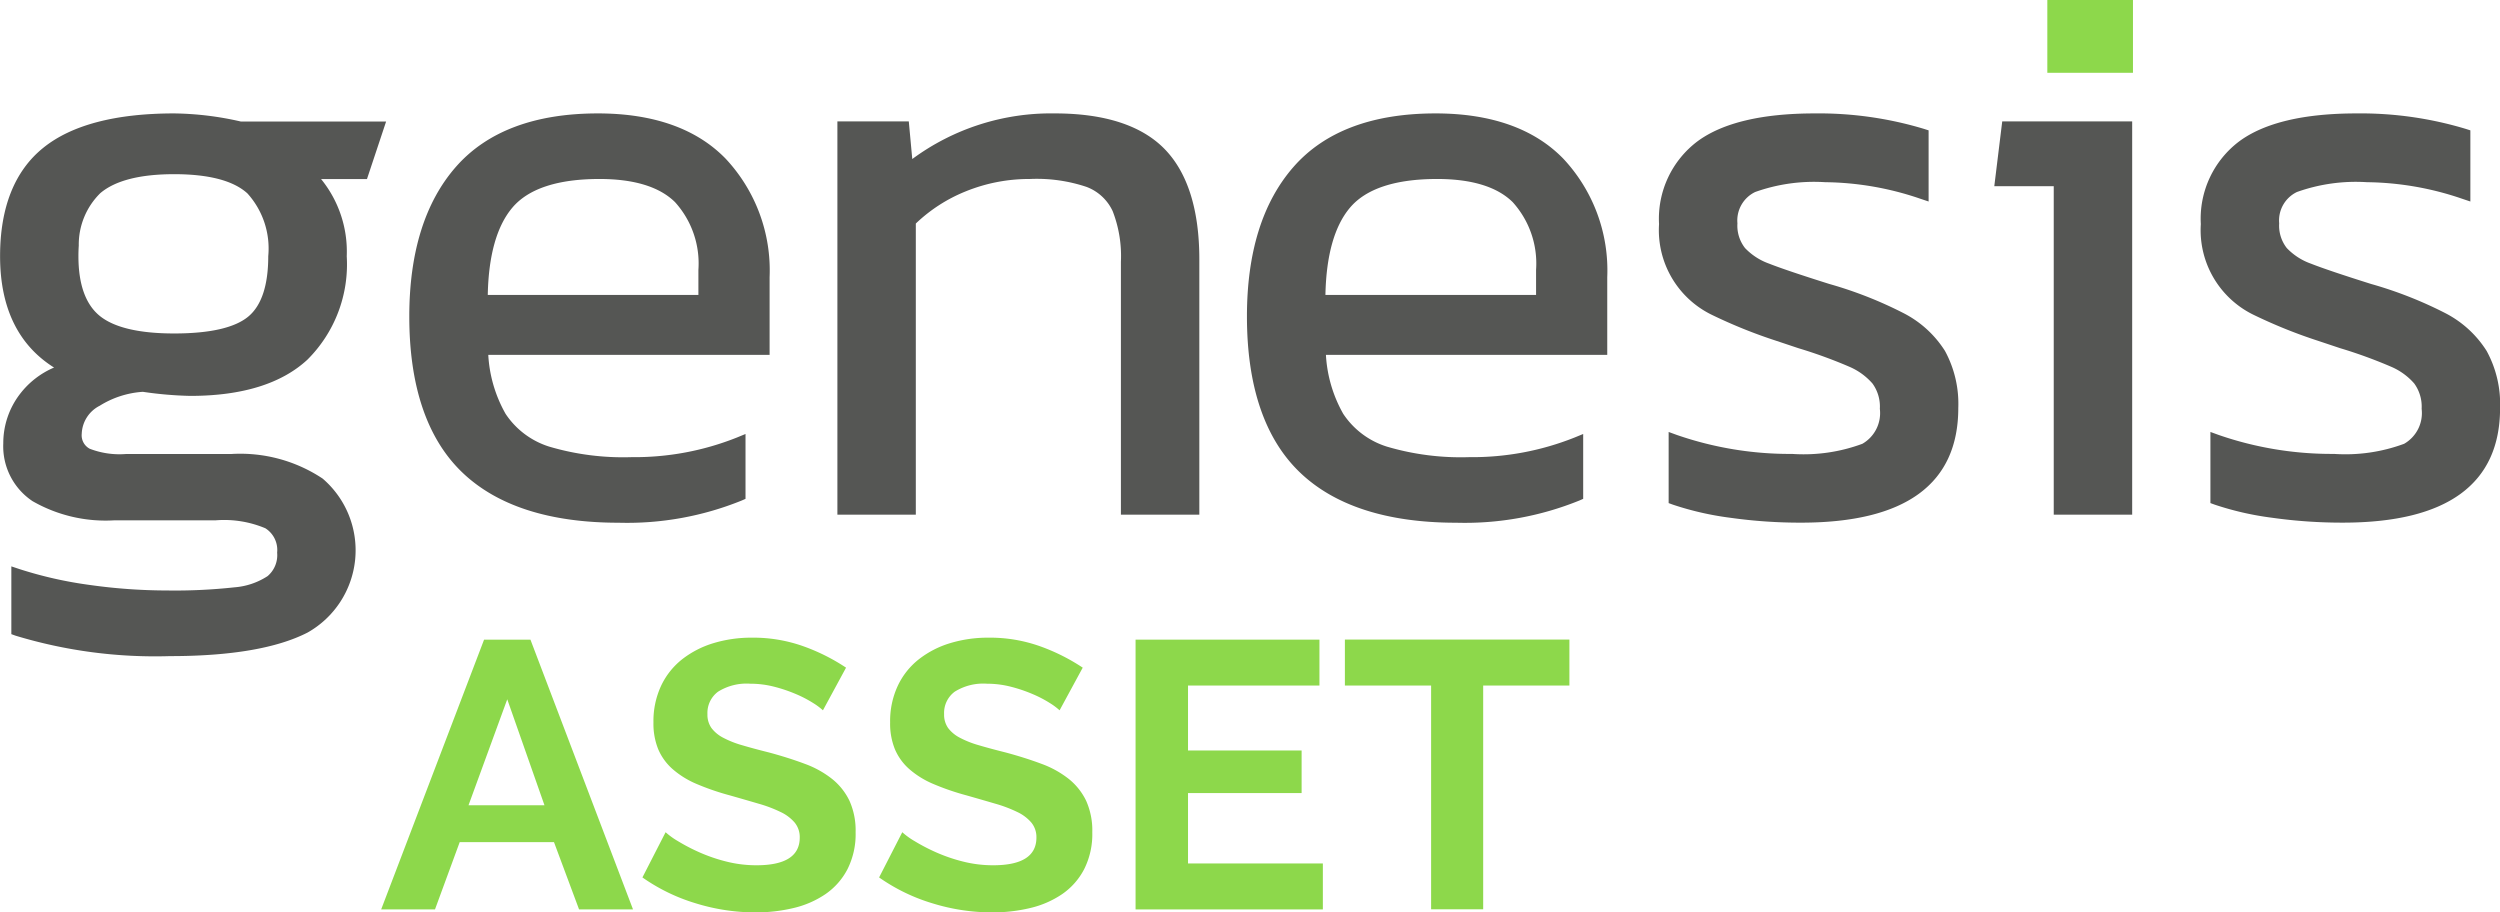
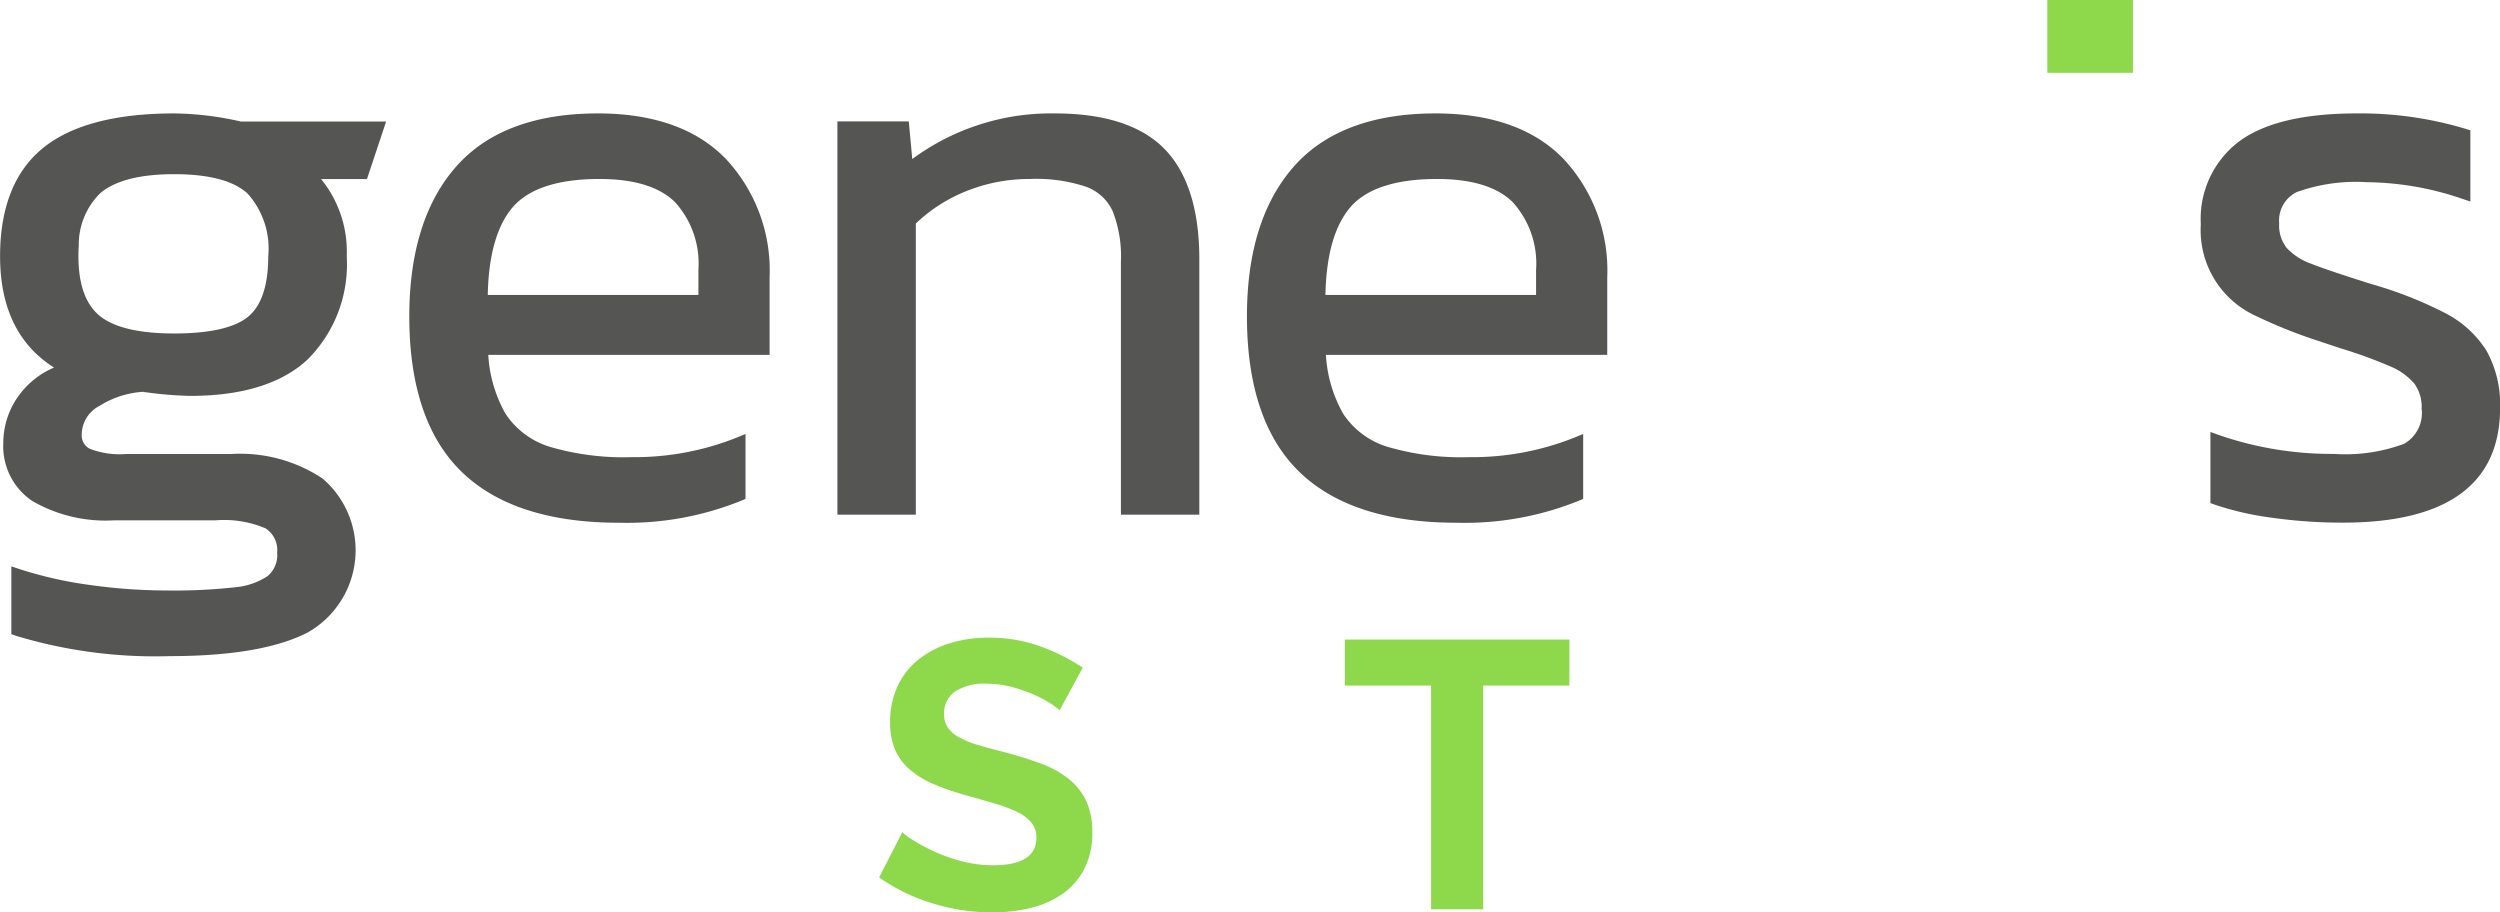
<svg xmlns="http://www.w3.org/2000/svg" width="164.4" height="60" viewBox="0 0 164.4 60">
  <g id="logo-asset-color" transform="translate(-1964.933 -200.719)">
    <g id="Group_26" data-name="Group 26">
      <rect id="Rectangle_62" data-name="Rectangle 62" width="5.632" height="4.787" transform="translate(2099.565 200.719)" fill="#8dd84b" />
      <g id="Group_25" data-name="Group 25">
        <path id="Path_134" data-name="Path 134" d="M1976.385,208.177c-3.847,0-6.742.759-8.6,2.257-1.889,1.519-2.847,3.92-2.847,7.134,0,3.382,1.192,5.84,3.549,7.321a5.572,5.572,0,0,0-2.252,1.754,5.3,5.3,0,0,0-1.086,3.231,4.333,4.333,0,0,0,1.923,3.8,9.654,9.654,0,0,0,5.409,1.26h6.655a6.991,6.991,0,0,1,3.248.524,1.69,1.69,0,0,1,.774,1.6,1.81,1.81,0,0,1-.629,1.547,4.653,4.653,0,0,1-2.181.737,36.04,36.04,0,0,1-4.434.207,36.677,36.677,0,0,1-5.091-.365,26.5,26.5,0,0,1-4.6-1.039l-.544-.181v4.457l.276.1a31.577,31.577,0,0,0,10.172,1.344c3.991,0,7.031-.522,9.035-1.551a6.211,6.211,0,0,0,.986-10.124,9.779,9.779,0,0,0-6.007-1.616h-6.918a5.425,5.425,0,0,1-2.393-.347,1,1,0,0,1-.522-.983,2.151,2.151,0,0,1,1.182-1.843,6.09,6.09,0,0,1,2.838-.916,24.617,24.617,0,0,0,3.119.268c3.4,0,5.994-.8,7.7-2.381a8.839,8.839,0,0,0,2.588-6.8,7.553,7.553,0,0,0-1.689-5.079h3.019l1.259-3.784h-9.559A20.58,20.58,0,0,0,1976.385,208.177Zm-6.272,8.689a4.745,4.745,0,0,1,1.416-3.445c.974-.828,2.608-1.248,4.856-1.248,2.277,0,3.9.425,4.818,1.264a5.4,5.4,0,0,1,1.37,4.131c0,1.905-.439,3.237-1.305,3.962-.887.742-2.53,1.118-4.883,1.118-2.32,0-3.973-.395-4.914-1.173-.916-.759-1.381-2.073-1.381-3.907Q1970.09,217.205,1970.113,216.866Z" fill="#555654" />
        <path id="Path_135" data-name="Path 135" d="M2004.25,208.177c-4.155,0-7.3,1.185-9.342,3.521-2.031,2.32-3.06,5.627-3.06,9.832,0,4.567,1.161,8.008,3.453,10.226s5.76,3.338,10.322,3.338a20.042,20.042,0,0,0,8.089-1.462l.246-.109v-4.265l-.57.234a18.148,18.148,0,0,1-6.92,1.289,17.151,17.151,0,0,1-5.411-.69,5.371,5.371,0,0,1-2.876-2.156,8.854,8.854,0,0,1-1.139-3.88h18.5v-5.113a10.742,10.742,0,0,0-2.891-7.788C2010.732,209.179,2007.905,208.177,2004.25,208.177Zm-7.241,11.936c.051-2.6.594-4.528,1.615-5.737,1.057-1.252,2.985-1.887,5.731-1.887,2.27,0,3.941.511,4.965,1.519a6.011,6.011,0,0,1,1.54,4.458v1.647Z" fill="#555654" />
        <path id="Path_136" data-name="Path 136" d="M2034.3,208.177a15.359,15.359,0,0,0-9.376,3l-.229-2.474H2020v25.86h5.157V215.418a10.342,10.342,0,0,1,3.282-2.115,11.1,11.1,0,0,1,4.227-.814,10.286,10.286,0,0,1,3.724.523,3.094,3.094,0,0,1,1.711,1.589,8.16,8.16,0,0,1,.543,3.337v16.627h5.157V217.78c0-3.265-.769-5.708-2.284-7.261S2037.57,208.177,2034.3,208.177Z" fill="#555654" />
        <path id="Path_137" data-name="Path 137" d="M2059.334,208.177c-4.155,0-7.3,1.185-9.342,3.521s-3.06,5.628-3.06,9.832c0,4.567,1.161,8.008,3.453,10.226s5.76,3.338,10.322,3.338a20.035,20.035,0,0,0,8.089-1.462l.247-.109v-4.265l-.57.234a18.149,18.149,0,0,1-6.921,1.289,17.142,17.142,0,0,1-5.41-.69,5.37,5.37,0,0,1-2.877-2.156,8.855,8.855,0,0,1-1.139-3.88h18.5v-5.113a10.742,10.742,0,0,0-2.89-7.788C2065.816,209.179,2062.989,208.177,2059.334,208.177Zm-7.241,11.936c.052-2.6.594-4.528,1.615-5.737,1.057-1.252,2.986-1.887,5.732-1.887,2.269,0,3.94.511,4.965,1.519a6.015,6.015,0,0,1,1.54,4.458v1.647Z" fill="#555654" />
-         <path id="Path_138" data-name="Path 138" d="M2090.139,221.326a26.519,26.519,0,0,0-4.908-1.933c-1.886-.594-3.219-1.044-3.96-1.337a4.077,4.077,0,0,1-1.585-1.025,2.393,2.393,0,0,1-.5-1.628,2.076,2.076,0,0,1,1.168-2.058,11.525,11.525,0,0,1,4.6-.645,19.864,19.864,0,0,1,6.26,1.088l.544.182v-4.679l-.289-.092a23.923,23.923,0,0,0-7.2-1.022c-3.455,0-6.042.613-7.692,1.823a6.37,6.37,0,0,0-2.545,5.456,6.188,6.188,0,0,0,3.527,5.993,33.077,33.077,0,0,0,4.2,1.687l1.431.478a31.336,31.336,0,0,1,3.357,1.222,4.234,4.234,0,0,1,1.518,1.1,2.582,2.582,0,0,1,.487,1.667,2.328,2.328,0,0,1-1.15,2.3,11.112,11.112,0,0,1-4.615.666,22.705,22.705,0,0,1-7.574-1.244l-.55-.2v4.678l.274.1a19.773,19.773,0,0,0,3.777.864,32.975,32.975,0,0,0,4.654.322c6.863,0,10.342-2.538,10.342-7.544a7.277,7.277,0,0,0-.876-3.75A6.988,6.988,0,0,0,2090.139,221.326Z" fill="#555654" />
-         <path id="Path_139" data-name="Path 139" d="M2096.078,212.964h3.909v21.6h5.158V208.7H2096.6Z" fill="#555654" />
        <path id="Path_140" data-name="Path 140" d="M2128.456,223.8a6.986,6.986,0,0,0-2.69-2.474,26.53,26.53,0,0,0-4.908-1.933c-1.887-.594-3.219-1.044-3.96-1.337a4.075,4.075,0,0,1-1.586-1.025,2.391,2.391,0,0,1-.5-1.628,2.074,2.074,0,0,1,1.168-2.058,11.523,11.523,0,0,1,4.6-.645,19.878,19.878,0,0,1,6.26,1.088l.544.182v-4.679l-.289-.092a23.919,23.919,0,0,0-7.2-1.022c-3.454,0-6.041.613-7.691,1.823a6.367,6.367,0,0,0-2.545,5.456,6.189,6.189,0,0,0,3.526,5.993,33.114,33.114,0,0,0,4.2,1.687l1.432.478a31.289,31.289,0,0,1,3.358,1.222,4.21,4.21,0,0,1,1.517,1.1,2.583,2.583,0,0,1,.488,1.666,2.328,2.328,0,0,1-1.15,2.3,11.118,11.118,0,0,1-4.615.666,22.705,22.705,0,0,1-7.574-1.244l-.551-.2v4.678l.275.1a19.7,19.7,0,0,0,3.777.864,32.978,32.978,0,0,0,4.654.322c6.862,0,10.342-2.538,10.342-7.544A7.277,7.277,0,0,0,2128.456,223.8Z" fill="#555654" />
      </g>
    </g>
    <g id="Group_28" data-name="Group 28">
      <g id="Group_27" data-name="Group 27">
-         <path id="Path_141" data-name="Path 141" d="M1996.766,242.782h3.049l6.744,17.737h-3.548l-1.648-4.422h-6.2l-1.624,4.422H1990Zm3.972,10.892-2.448-6.97-2.548,6.97Z" fill="#8dd84b" />
-         <path id="Path_142" data-name="Path 142" d="M2019.049,247.429a4.335,4.335,0,0,0-.637-.475,7.746,7.746,0,0,0-1.125-.587,9.739,9.739,0,0,0-1.435-.487,6.289,6.289,0,0,0-1.574-.2,3.537,3.537,0,0,0-2.124.523,1.737,1.737,0,0,0-.7,1.475,1.523,1.523,0,0,0,.262.912,2.268,2.268,0,0,0,.762.636,6.37,6.37,0,0,0,1.262.5q.761.225,1.761.475,1.3.35,2.36.749a6.413,6.413,0,0,1,1.8,1,4.131,4.131,0,0,1,1.137,1.437,4.766,4.766,0,0,1,.4,2.061,5.118,5.118,0,0,1-.538,2.435,4.507,4.507,0,0,1-1.449,1.637,6.306,6.306,0,0,1-2.1.912,10.606,10.606,0,0,1-2.486.287,13.336,13.336,0,0,1-3.946-.6,12.183,12.183,0,0,1-3.5-1.7l1.524-2.973a4.862,4.862,0,0,0,.812.587,12.356,12.356,0,0,0,1.386.724,10.8,10.8,0,0,0,1.774.612,7.986,7.986,0,0,0,2,.25q2.849,0,2.849-1.823a1.5,1.5,0,0,0-.326-.975,2.744,2.744,0,0,0-.923-.7,8.816,8.816,0,0,0-1.45-.55q-.849-.249-1.9-.549a16.4,16.4,0,0,1-2.211-.762,5.822,5.822,0,0,1-1.561-.975,3.629,3.629,0,0,1-.937-1.3,4.483,4.483,0,0,1-.312-1.761,5.5,5.5,0,0,1,.5-2.4,4.846,4.846,0,0,1,1.385-1.749,6.3,6.3,0,0,1,2.061-1.062,8.567,8.567,0,0,1,2.523-.361,9.8,9.8,0,0,1,3.448.586,12.919,12.919,0,0,1,2.748,1.386Z" fill="#8dd84b" />
        <path id="Path_143" data-name="Path 143" d="M2034.612,247.429a4.345,4.345,0,0,0-.637-.475,7.782,7.782,0,0,0-1.124-.587,9.782,9.782,0,0,0-1.436-.487,6.289,6.289,0,0,0-1.574-.2,3.539,3.539,0,0,0-2.124.523,1.737,1.737,0,0,0-.7,1.475,1.523,1.523,0,0,0,.262.912,2.27,2.27,0,0,0,.762.636,6.37,6.37,0,0,0,1.262.5q.762.225,1.761.475,1.3.35,2.361.749a6.417,6.417,0,0,1,1.8,1,4.131,4.131,0,0,1,1.137,1.437,4.766,4.766,0,0,1,.4,2.061,5.118,5.118,0,0,1-.538,2.435,4.507,4.507,0,0,1-1.449,1.637,6.306,6.306,0,0,1-2.1.912,10.606,10.606,0,0,1-2.486.287,13.336,13.336,0,0,1-3.946-.6,12.184,12.184,0,0,1-3.5-1.7l1.524-2.973a4.862,4.862,0,0,0,.812.587,12.367,12.367,0,0,0,1.386.724,10.8,10.8,0,0,0,1.774.612,7.992,7.992,0,0,0,2,.25q2.85,0,2.849-1.823a1.5,1.5,0,0,0-.326-.975,2.744,2.744,0,0,0-.923-.7,8.816,8.816,0,0,0-1.45-.55q-.849-.249-1.9-.549a16.4,16.4,0,0,1-2.211-.762,5.822,5.822,0,0,1-1.561-.975,3.625,3.625,0,0,1-.936-1.3,4.462,4.462,0,0,1-.313-1.761,5.5,5.5,0,0,1,.5-2.4,4.837,4.837,0,0,1,1.386-1.749,6.288,6.288,0,0,1,2.06-1.062,8.569,8.569,0,0,1,2.524-.361,9.8,9.8,0,0,1,3.447.586,12.919,12.919,0,0,1,2.748,1.386Z" fill="#8dd84b" />
-         <path id="Path_144" data-name="Path 144" d="M2051.924,257.5v3.023h-12.316V242.782H2051.7V245.8h-8.643v4.271h7.47v2.8h-7.47V257.5Z" fill="#8dd84b" />
        <path id="Path_145" data-name="Path 145" d="M2068.137,245.8h-5.67v14.714h-3.424V245.8h-5.67v-3.023h14.764Z" fill="#8dd84b" />
      </g>
    </g>
  </g>
</svg>